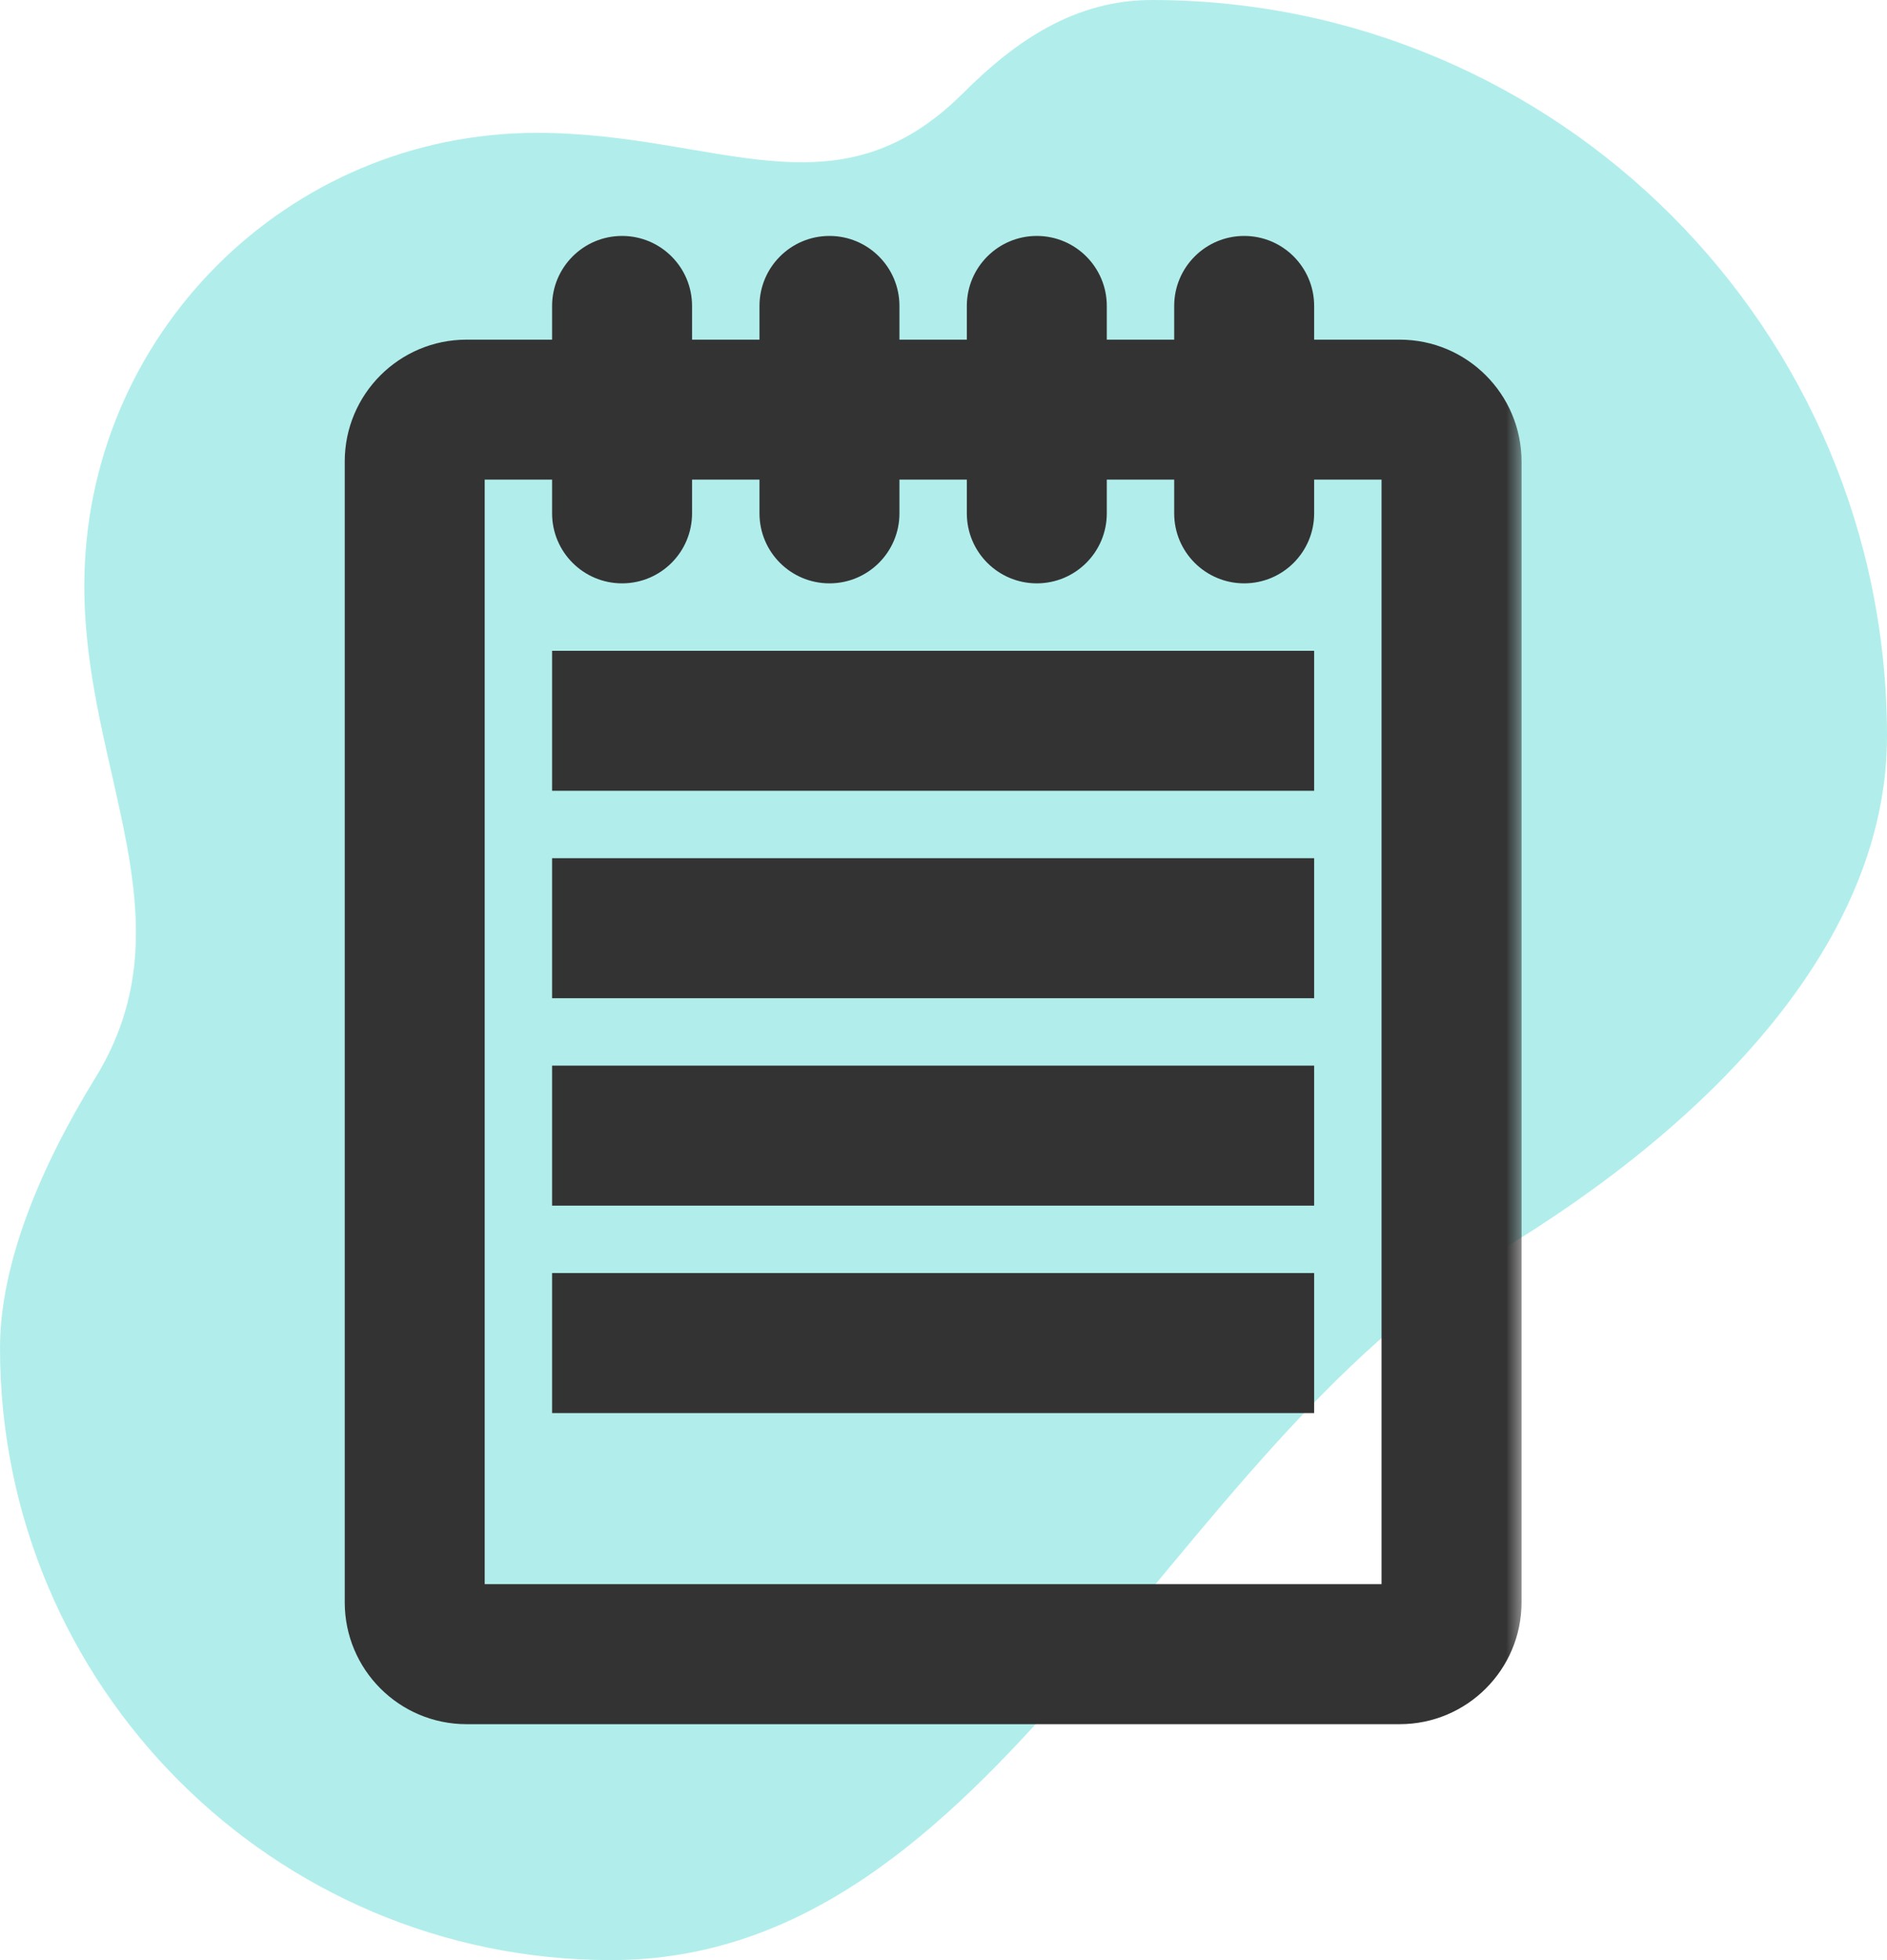
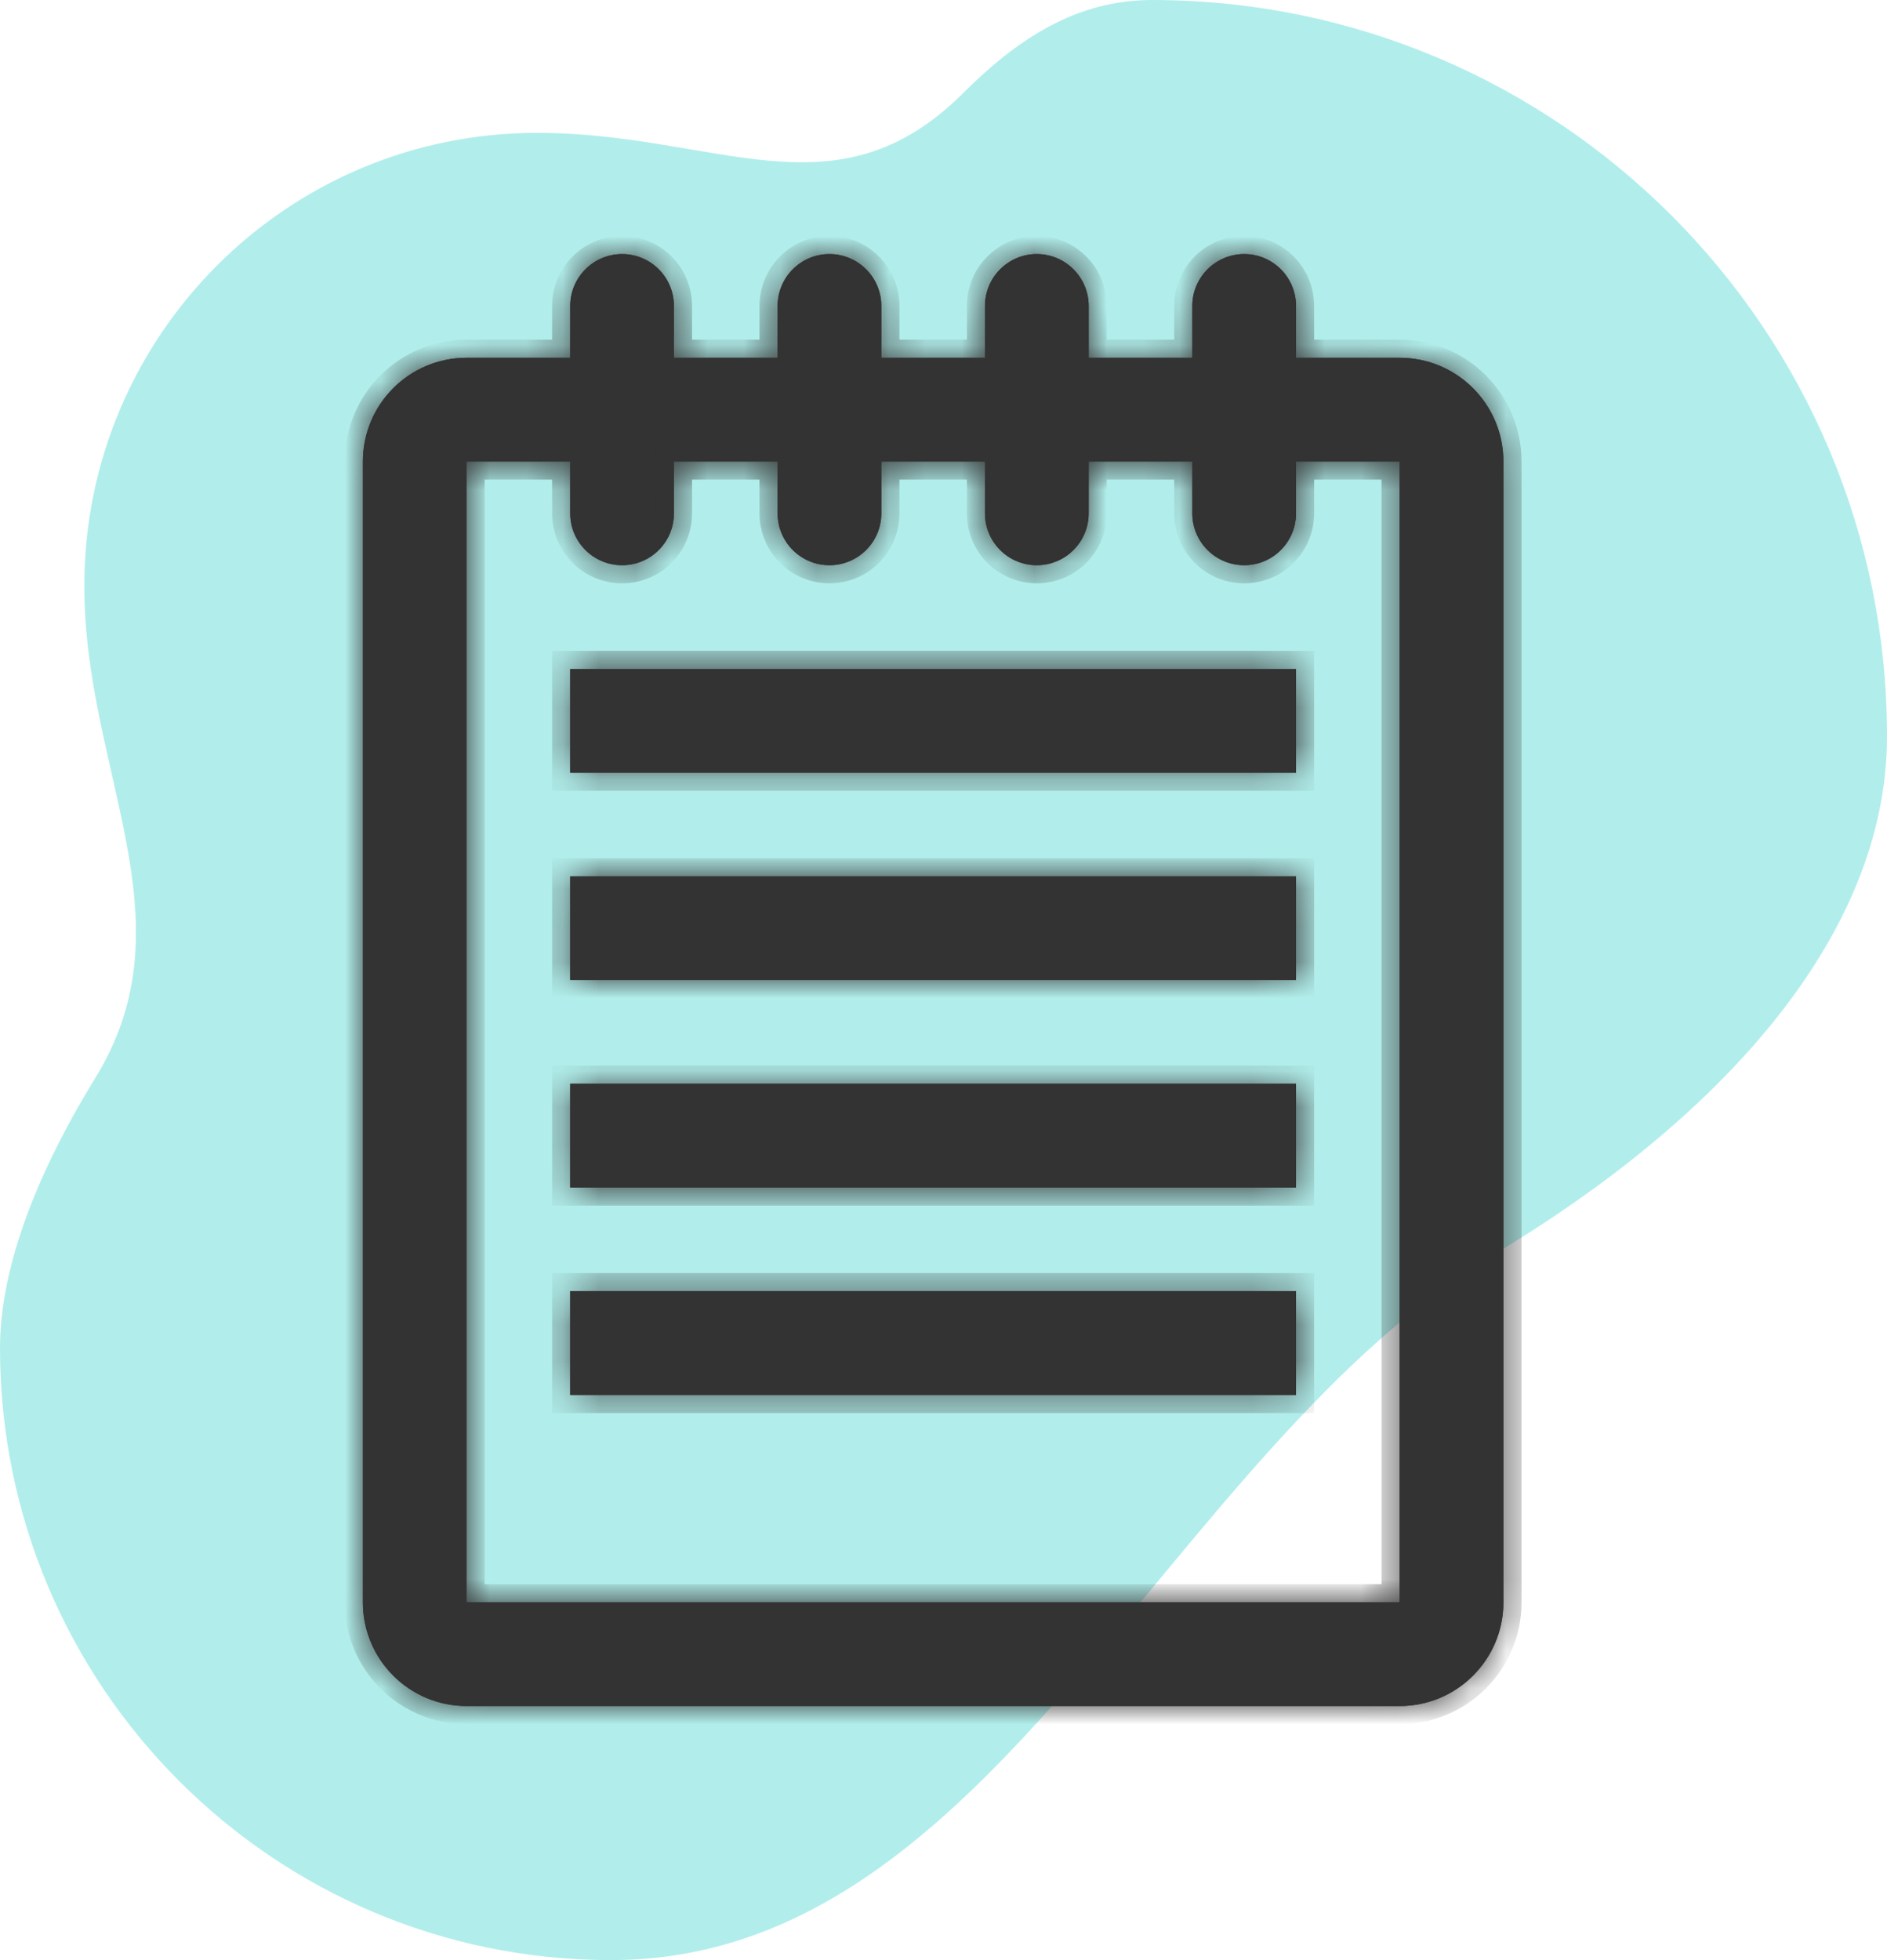
<svg xmlns="http://www.w3.org/2000/svg" width="52" height="54" viewBox="0 0 52 54" fill="none">
  <path d="M52 20.282C52 9.081 42.93 1.52894e-06 31.742 2.018e-06C29.646 2.10962e-06 28.012 1.095 26.547 2.559C23.022 6.078 19.777 3.66 14.796 3.66C7.907 3.66 2.323 9.251 2.323 16.148C2.323 21.258 5.308 25.339 2.63 29.69C1.104 32.17 -8.38397e-07 34.82 -7.36924e-07 37.141C-3.29932e-07 46.452 7.539 54 16.839 54C27.455 54 32.11 39.995 41.213 34.532C47.242 30.914 52 25.892 52 20.282Z" fill="#B1EEEB" />
  <mask id="path-2-outside-1_269_9791" maskUnits="userSpaceOnUse" x="9" y="6" width="33" height="42" fill="black">
-     <rect fill="white" x="9" y="6" width="33" height="42" />
    <path d="M34.286 7C35.075 7 35.714 7.64 35.714 8.429V9.857H38.571C40.149 9.857 41.428 11.136 41.429 12.714V44.143C41.429 45.721 40.149 47 38.571 47H12.857C11.28 47 10 45.721 10 44.143V12.714C10 11.136 11.28 9.857 12.857 9.857H15.714V8.429C15.714 7.64 16.354 7 17.143 7C17.932 7 18.571 7.64 18.571 8.429V9.857H21.429V8.429C21.429 7.64 22.068 7 22.857 7C23.646 7 24.286 7.64 24.286 8.429V9.857H27.143V8.429C27.143 7.64 27.782 7 28.571 7C29.36 7 30 7.64 30 8.429V9.857H32.857V8.429C32.857 7.64 33.497 7 34.286 7ZM12.857 44.143H38.571V12.714H35.714V14.143C35.714 14.931 35.075 15.571 34.286 15.571C33.497 15.571 32.857 14.932 32.857 14.143V12.714H30V14.143C30 14.932 29.36 15.571 28.571 15.571C27.782 15.571 27.143 14.931 27.143 14.143V12.714H24.286V14.143C24.286 14.931 23.646 15.571 22.857 15.571C22.068 15.571 21.429 14.932 21.429 14.143V12.714H18.571V14.143C18.571 14.932 17.932 15.571 17.143 15.571C16.354 15.571 15.714 14.931 15.714 14.143V12.714H12.857V44.143ZM35.714 38.429H15.714V35.571H35.714V38.429ZM35.714 32.715H15.714V29.857H35.714V32.715ZM35.714 27H15.714V24.143H35.714V27ZM35.714 21.286H15.714V18.429H35.714V21.286Z" />
  </mask>
  <path d="M34.286 7C35.075 7 35.714 7.64 35.714 8.429V9.857H38.571C40.149 9.857 41.428 11.136 41.429 12.714V44.143C41.429 45.721 40.149 47 38.571 47H12.857C11.28 47 10 45.721 10 44.143V12.714C10 11.136 11.28 9.857 12.857 9.857H15.714V8.429C15.714 7.64 16.354 7 17.143 7C17.932 7 18.571 7.64 18.571 8.429V9.857H21.429V8.429C21.429 7.64 22.068 7 22.857 7C23.646 7 24.286 7.64 24.286 8.429V9.857H27.143V8.429C27.143 7.64 27.782 7 28.571 7C29.36 7 30 7.64 30 8.429V9.857H32.857V8.429C32.857 7.64 33.497 7 34.286 7ZM12.857 44.143H38.571V12.714H35.714V14.143C35.714 14.931 35.075 15.571 34.286 15.571C33.497 15.571 32.857 14.932 32.857 14.143V12.714H30V14.143C30 14.932 29.36 15.571 28.571 15.571C27.782 15.571 27.143 14.931 27.143 14.143V12.714H24.286V14.143C24.286 14.931 23.646 15.571 22.857 15.571C22.068 15.571 21.429 14.932 21.429 14.143V12.714H18.571V14.143C18.571 14.932 17.932 15.571 17.143 15.571C16.354 15.571 15.714 14.931 15.714 14.143V12.714H12.857V44.143ZM35.714 38.429H15.714V35.571H35.714V38.429ZM35.714 32.715H15.714V29.857H35.714V32.715ZM35.714 27H15.714V24.143H35.714V27ZM35.714 21.286H15.714V18.429H35.714V21.286Z" fill="#333333" />
  <path d="M34.286 7C35.075 7 35.714 7.64 35.714 8.429V9.857H38.571C40.149 9.857 41.428 11.136 41.429 12.714V44.143C41.429 45.721 40.149 47 38.571 47H12.857C11.28 47 10 45.721 10 44.143V12.714C10 11.136 11.28 9.857 12.857 9.857H15.714V8.429C15.714 7.64 16.354 7 17.143 7C17.932 7 18.571 7.64 18.571 8.429V9.857H21.429V8.429C21.429 7.64 22.068 7 22.857 7C23.646 7 24.286 7.64 24.286 8.429V9.857H27.143V8.429C27.143 7.64 27.782 7 28.571 7C29.36 7 30 7.64 30 8.429V9.857H32.857V8.429C32.857 7.64 33.497 7 34.286 7ZM12.857 44.143H38.571V12.714H35.714V14.143C35.714 14.931 35.075 15.571 34.286 15.571C33.497 15.571 32.857 14.932 32.857 14.143V12.714H30V14.143C30 14.932 29.36 15.571 28.571 15.571C27.782 15.571 27.143 14.931 27.143 14.143V12.714H24.286V14.143C24.286 14.931 23.646 15.571 22.857 15.571C22.068 15.571 21.429 14.932 21.429 14.143V12.714H18.571V14.143C18.571 14.932 17.932 15.571 17.143 15.571C16.354 15.571 15.714 14.931 15.714 14.143V12.714H12.857V44.143ZM35.714 38.429H15.714V35.571H35.714V38.429ZM35.714 32.715H15.714V29.857H35.714V32.715ZM35.714 27H15.714V24.143H35.714V27ZM35.714 21.286H15.714V18.429H35.714V21.286Z" fill="#333333" />
-   <path d="M34.286 7C35.075 7 35.714 7.64 35.714 8.429V9.857H38.571C40.149 9.857 41.428 11.136 41.429 12.714V44.143C41.429 45.721 40.149 47 38.571 47H12.857C11.28 47 10 45.721 10 44.143V12.714C10 11.136 11.28 9.857 12.857 9.857H15.714V8.429C15.714 7.64 16.354 7 17.143 7C17.932 7 18.571 7.64 18.571 8.429V9.857H21.429V8.429C21.429 7.64 22.068 7 22.857 7C23.646 7 24.286 7.64 24.286 8.429V9.857H27.143V8.429C27.143 7.64 27.782 7 28.571 7C29.36 7 30 7.64 30 8.429V9.857H32.857V8.429C32.857 7.64 33.497 7 34.286 7ZM12.857 44.143H38.571V12.714H35.714V14.143C35.714 14.931 35.075 15.571 34.286 15.571C33.497 15.571 32.857 14.932 32.857 14.143V12.714H30V14.143C30 14.932 29.36 15.571 28.571 15.571C27.782 15.571 27.143 14.931 27.143 14.143V12.714H24.286V14.143C24.286 14.931 23.646 15.571 22.857 15.571C22.068 15.571 21.429 14.932 21.429 14.143V12.714H18.571V14.143C18.571 14.932 17.932 15.571 17.143 15.571C16.354 15.571 15.714 14.931 15.714 14.143V12.714H12.857V44.143ZM35.714 38.429H15.714V35.571H35.714V38.429ZM35.714 32.715H15.714V29.857H35.714V32.715ZM35.714 27H15.714V24.143H35.714V27ZM35.714 21.286H15.714V18.429H35.714V21.286Z" fill="#333333" />
  <path d="M34.286 7L34.286 6.5H34.286V7ZM35.714 9.857H35.214V10.357H35.714V9.857ZM41.429 12.714L41.929 12.714L41.929 12.714L41.429 12.714ZM10 12.714L9.5 12.714V12.714H10ZM15.714 9.857V10.357H16.214V9.857H15.714ZM17.143 7L17.143 6.5L17.142 6.5L17.143 7ZM18.571 9.857H18.071V10.357H18.571V9.857ZM21.429 9.857V10.357H21.929V9.857H21.429ZM22.857 7L22.858 6.5H22.857V7ZM24.286 9.857H23.786V10.357H24.286V9.857ZM27.143 9.857V10.357H27.643V9.857H27.143ZM28.571 7L28.571 6.5L28.571 6.5L28.571 7ZM30 9.857H29.5V10.357H30V9.857ZM32.857 9.857V10.357H33.357V9.857H32.857ZM12.857 44.143H12.357V44.643H12.857V44.143ZM38.571 44.143V44.643H39.071V44.143H38.571ZM38.571 12.714H39.071V12.214H38.571V12.714ZM35.714 12.714V12.214H35.214V12.714H35.714ZM34.286 15.571L34.286 16.071L34.286 16.071L34.286 15.571ZM32.857 12.714H33.357V12.214H32.857V12.714ZM30 12.714V12.214H29.5V12.714H30ZM28.571 15.571L28.571 16.071H28.571V15.571ZM27.143 12.714H27.643V12.214H27.143V12.714ZM24.286 12.714V12.214H23.786V12.714H24.286ZM22.857 15.571L22.857 16.071L22.858 16.071L22.857 15.571ZM21.429 12.714H21.929V12.214H21.429V12.714ZM18.571 12.714V12.214H18.071V12.714H18.571ZM17.143 15.571L17.142 16.071H17.143V15.571ZM15.714 12.714H16.214V12.214H15.714V12.714ZM12.857 12.714V12.214H12.357V12.714H12.857ZM35.714 38.429V38.929H36.214V38.429H35.714ZM15.714 38.429H15.214V38.929H15.714V38.429ZM15.714 35.571V35.071H15.214V35.571H15.714ZM35.714 35.571H36.214V35.071H35.714V35.571ZM35.714 32.715V33.215H36.214V32.715H35.714ZM15.714 32.715H15.214V33.215H15.714V32.715ZM15.714 29.857V29.357H15.214V29.857H15.714ZM35.714 29.857H36.214V29.357H35.714V29.857ZM35.714 27V27.5H36.214V27H35.714ZM15.714 27H15.214V27.5H15.714V27ZM15.714 24.143V23.643H15.214V24.143H15.714ZM35.714 24.143H36.214V23.643H35.714V24.143ZM35.714 21.286V21.786H36.214V21.286H35.714ZM15.714 21.286H15.214V21.786H15.714V21.286ZM15.714 18.429V17.929H15.214V18.429H15.714ZM35.714 18.429H36.214V17.929H35.714V18.429ZM34.286 7L34.286 7.5C34.798 7.5 35.214 7.916 35.214 8.429H35.714H36.214C36.214 7.364 35.351 6.5 34.286 6.5L34.286 7ZM35.714 8.429H35.214V9.857H35.714H36.214V8.429H35.714ZM35.714 9.857V10.357H38.571V9.857V9.357H35.714V9.857ZM38.571 9.857V10.357C39.873 10.357 40.928 11.412 40.929 12.714L41.429 12.714L41.929 12.714C41.928 10.86 40.425 9.357 38.571 9.357V9.857ZM41.429 12.714H40.929V44.143H41.429H41.929V12.714H41.429ZM41.429 44.143H40.929C40.929 45.444 39.873 46.5 38.571 46.5V47V47.5C40.425 47.5 41.929 45.997 41.929 44.143H41.429ZM38.571 47V46.5H12.857V47V47.5H38.571V47ZM12.857 47V46.5C11.556 46.5 10.5 45.444 10.5 44.143H10H9.5C9.5 45.997 11.003 47.5 12.857 47.5V47ZM10 44.143H10.5V12.714H10H9.5V44.143H10ZM10 12.714L10.5 12.714C10.5 11.412 11.556 10.357 12.857 10.357V9.857V9.357C11.004 9.357 9.5 10.86 9.5 12.714L10 12.714ZM12.857 9.857V10.357H15.714V9.857V9.357H12.857V9.857ZM15.714 9.857H16.214V8.429H15.714H15.214V9.857H15.714ZM15.714 8.429H16.214C16.214 7.916 16.63 7.5 17.143 7.5L17.143 7L17.142 6.5C16.078 6.5 15.214 7.364 15.214 8.429H15.714ZM17.143 7V7.5C17.655 7.5 18.071 7.916 18.071 8.429H18.571H19.071C19.071 7.364 18.208 6.5 17.143 6.5V7ZM18.571 8.429H18.071V9.857H18.571H19.071V8.429H18.571ZM18.571 9.857V10.357H21.429V9.857V9.357H18.571V9.857ZM21.429 9.857H21.929V8.429H21.429H20.929V9.857H21.429ZM21.429 8.429H21.929C21.929 7.916 22.345 7.5 22.857 7.5V7V6.5C21.792 6.5 20.929 7.364 20.929 8.429H21.429ZM22.857 7L22.857 7.5C23.37 7.5 23.786 7.916 23.786 8.429H24.286H24.786C24.786 7.364 23.922 6.5 22.858 6.5L22.857 7ZM24.286 8.429H23.786V9.857H24.286H24.786V8.429H24.286ZM24.286 9.857V10.357H27.143V9.857V9.357H24.286V9.857ZM27.143 9.857H27.643V8.429H27.143H26.643V9.857H27.143ZM27.143 8.429H27.643C27.643 7.916 28.058 7.5 28.571 7.5L28.571 7L28.571 6.5C27.506 6.5 26.643 7.364 26.643 8.429H27.143ZM28.571 7V7.5C29.084 7.5 29.5 7.916 29.5 8.429H30H30.5C30.5 7.364 29.636 6.5 28.571 6.5V7ZM30 8.429H29.5V9.857H30H30.5V8.429H30ZM30 9.857V10.357H32.857V9.857V9.357H30V9.857ZM32.857 9.857H33.357V8.429H32.857H32.357V9.857H32.857ZM32.857 8.429H33.357C33.357 7.916 33.773 7.5 34.286 7.5V7V6.5C33.221 6.5 32.357 7.364 32.357 8.429H32.857ZM12.857 44.143V44.643H38.571V44.143V43.643H12.857V44.143ZM38.571 44.143H39.071V12.714H38.571H38.071V44.143H38.571ZM38.571 12.714V12.214H35.714V12.714V13.214H38.571V12.714ZM35.714 12.714H35.214V14.143H35.714H36.214V12.714H35.714ZM35.714 14.143H35.214C35.214 14.656 34.798 15.071 34.286 15.071L34.286 15.571L34.286 16.071C35.351 16.071 36.214 15.207 36.214 14.143H35.714ZM34.286 15.571V15.071C33.773 15.071 33.357 14.655 33.357 14.143H32.857H32.357C32.357 15.208 33.221 16.071 34.286 16.071V15.571ZM32.857 14.143H33.357V12.714H32.857H32.357V14.143H32.857ZM32.857 12.714V12.214H30V12.714V13.214H32.857V12.714ZM30 12.714H29.5V14.143H30H30.5V12.714H30ZM30 14.143H29.5C29.5 14.655 29.084 15.071 28.571 15.071V15.571V16.071C29.636 16.071 30.5 15.208 30.5 14.143H30ZM28.571 15.571L28.571 15.071C28.058 15.071 27.643 14.655 27.643 14.143H27.143H26.643C26.643 15.208 27.506 16.071 28.571 16.071L28.571 15.571ZM27.143 14.143H27.643V12.714H27.143H26.643V14.143H27.143ZM27.143 12.714V12.214H24.286V12.714V13.214H27.143V12.714ZM24.286 12.714H23.786V14.143H24.286H24.786V12.714H24.286ZM24.286 14.143H23.786C23.786 14.655 23.37 15.071 22.857 15.071L22.857 15.571L22.858 16.071C23.922 16.071 24.786 15.208 24.786 14.143H24.286ZM22.857 15.571V15.071C22.345 15.071 21.929 14.655 21.929 14.143H21.429H20.929C20.929 15.208 21.792 16.071 22.857 16.071V15.571ZM21.429 14.143H21.929V12.714H21.429H20.929V14.143H21.429ZM21.429 12.714V12.214H18.571V12.714V13.214H21.429V12.714ZM18.571 12.714H18.071V14.143H18.571H19.071V12.714H18.571ZM18.571 14.143H18.071C18.071 14.655 17.655 15.071 17.143 15.071V15.571V16.071C18.208 16.071 19.071 15.208 19.071 14.143H18.571ZM17.143 15.571L17.143 15.071C16.63 15.071 16.214 14.655 16.214 14.143H15.714H15.214C15.214 15.208 16.078 16.071 17.142 16.071L17.143 15.571ZM15.714 14.143H16.214V12.714H15.714H15.214V14.143H15.714ZM15.714 12.714V12.214H12.857V12.714V13.214H15.714V12.714ZM12.857 12.714H12.357V44.143H12.857H13.357V12.714H12.857ZM35.714 38.429V37.929H15.714V38.429V38.929H35.714V38.429ZM15.714 38.429H16.214V35.571H15.714H15.214V38.429H15.714ZM15.714 35.571V36.071H35.714V35.571V35.071H15.714V35.571ZM35.714 35.571H35.214V38.429H35.714H36.214V35.571H35.714ZM35.714 32.715V32.215H15.714V32.715V33.215H35.714V32.715ZM15.714 32.715H16.214V29.857H15.714H15.214V32.715H15.714ZM15.714 29.857V30.357H35.714V29.857V29.357H15.714V29.857ZM35.714 29.857H35.214V32.715H35.714H36.214V29.857H35.714ZM35.714 27V26.5H15.714V27V27.5H35.714V27ZM15.714 27H16.214V24.143H15.714H15.214V27H15.714ZM15.714 24.143V24.643H35.714V24.143V23.643H15.714V24.143ZM35.714 24.143H35.214V27H35.714H36.214V24.143H35.714ZM35.714 21.286V20.786H15.714V21.286V21.786H35.714V21.286ZM15.714 21.286H16.214V18.429H15.714H15.214V21.286H15.714ZM15.714 18.429V18.929H35.714V18.429V17.929H15.714V18.429ZM35.714 18.429H35.214V21.286H35.714H36.214V18.429H35.714Z" fill="#333333" mask="url(#path-2-outside-1_269_9791)" />
</svg>